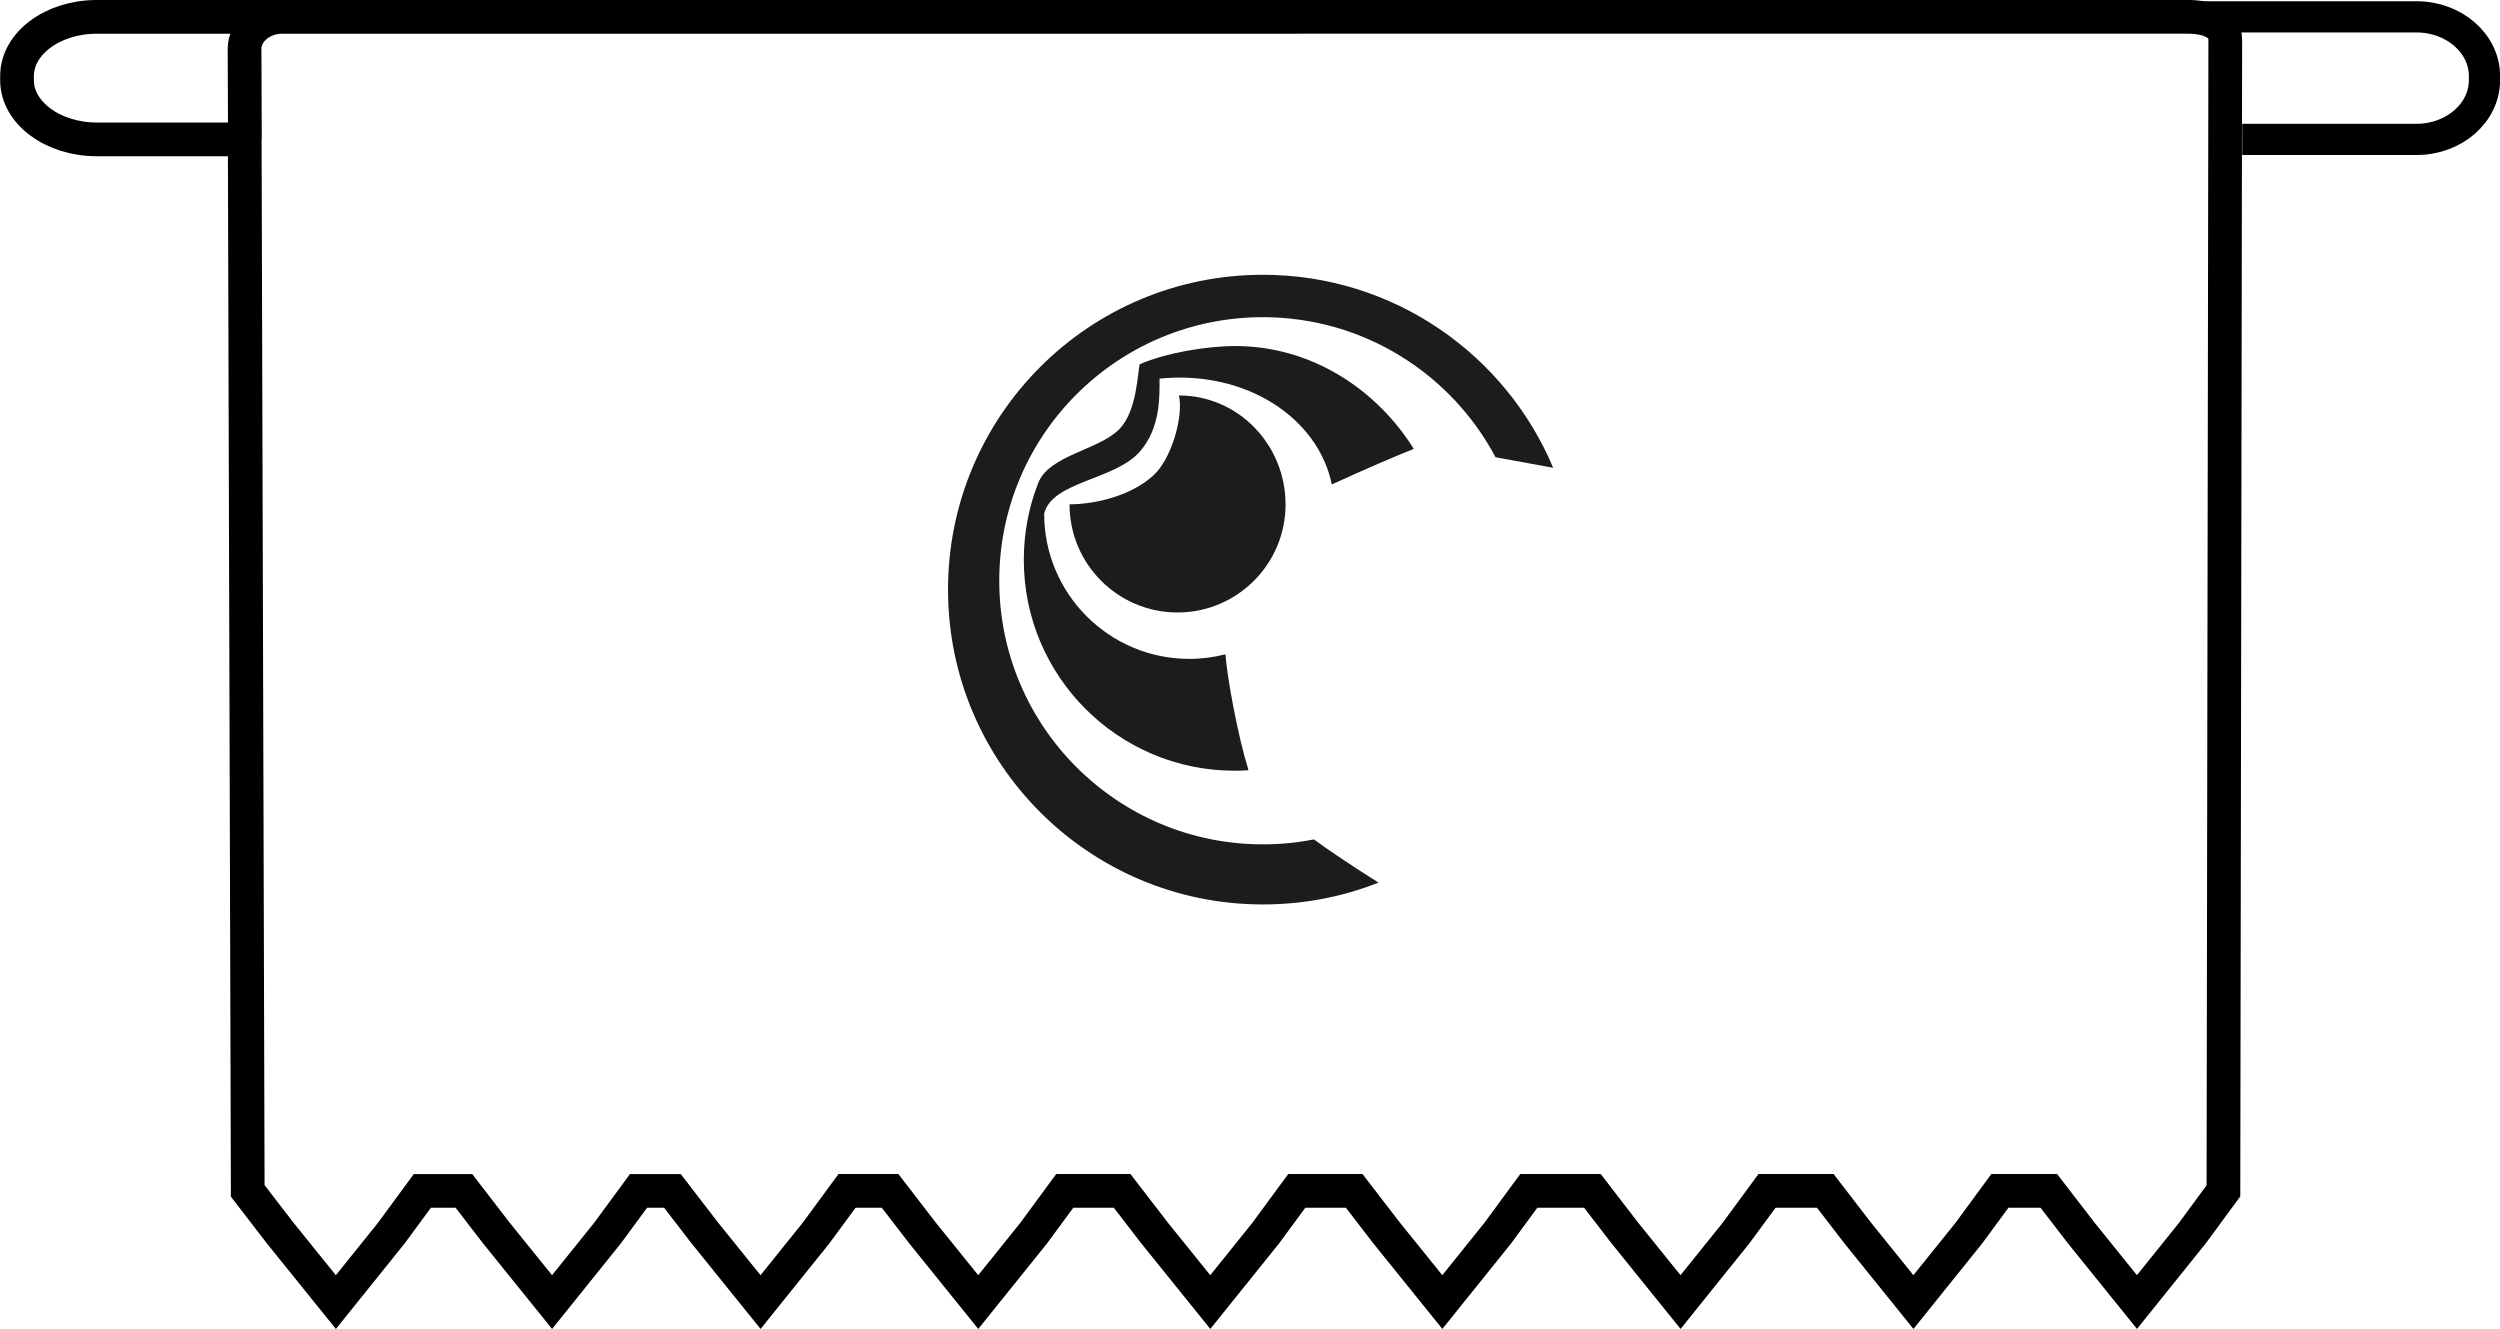
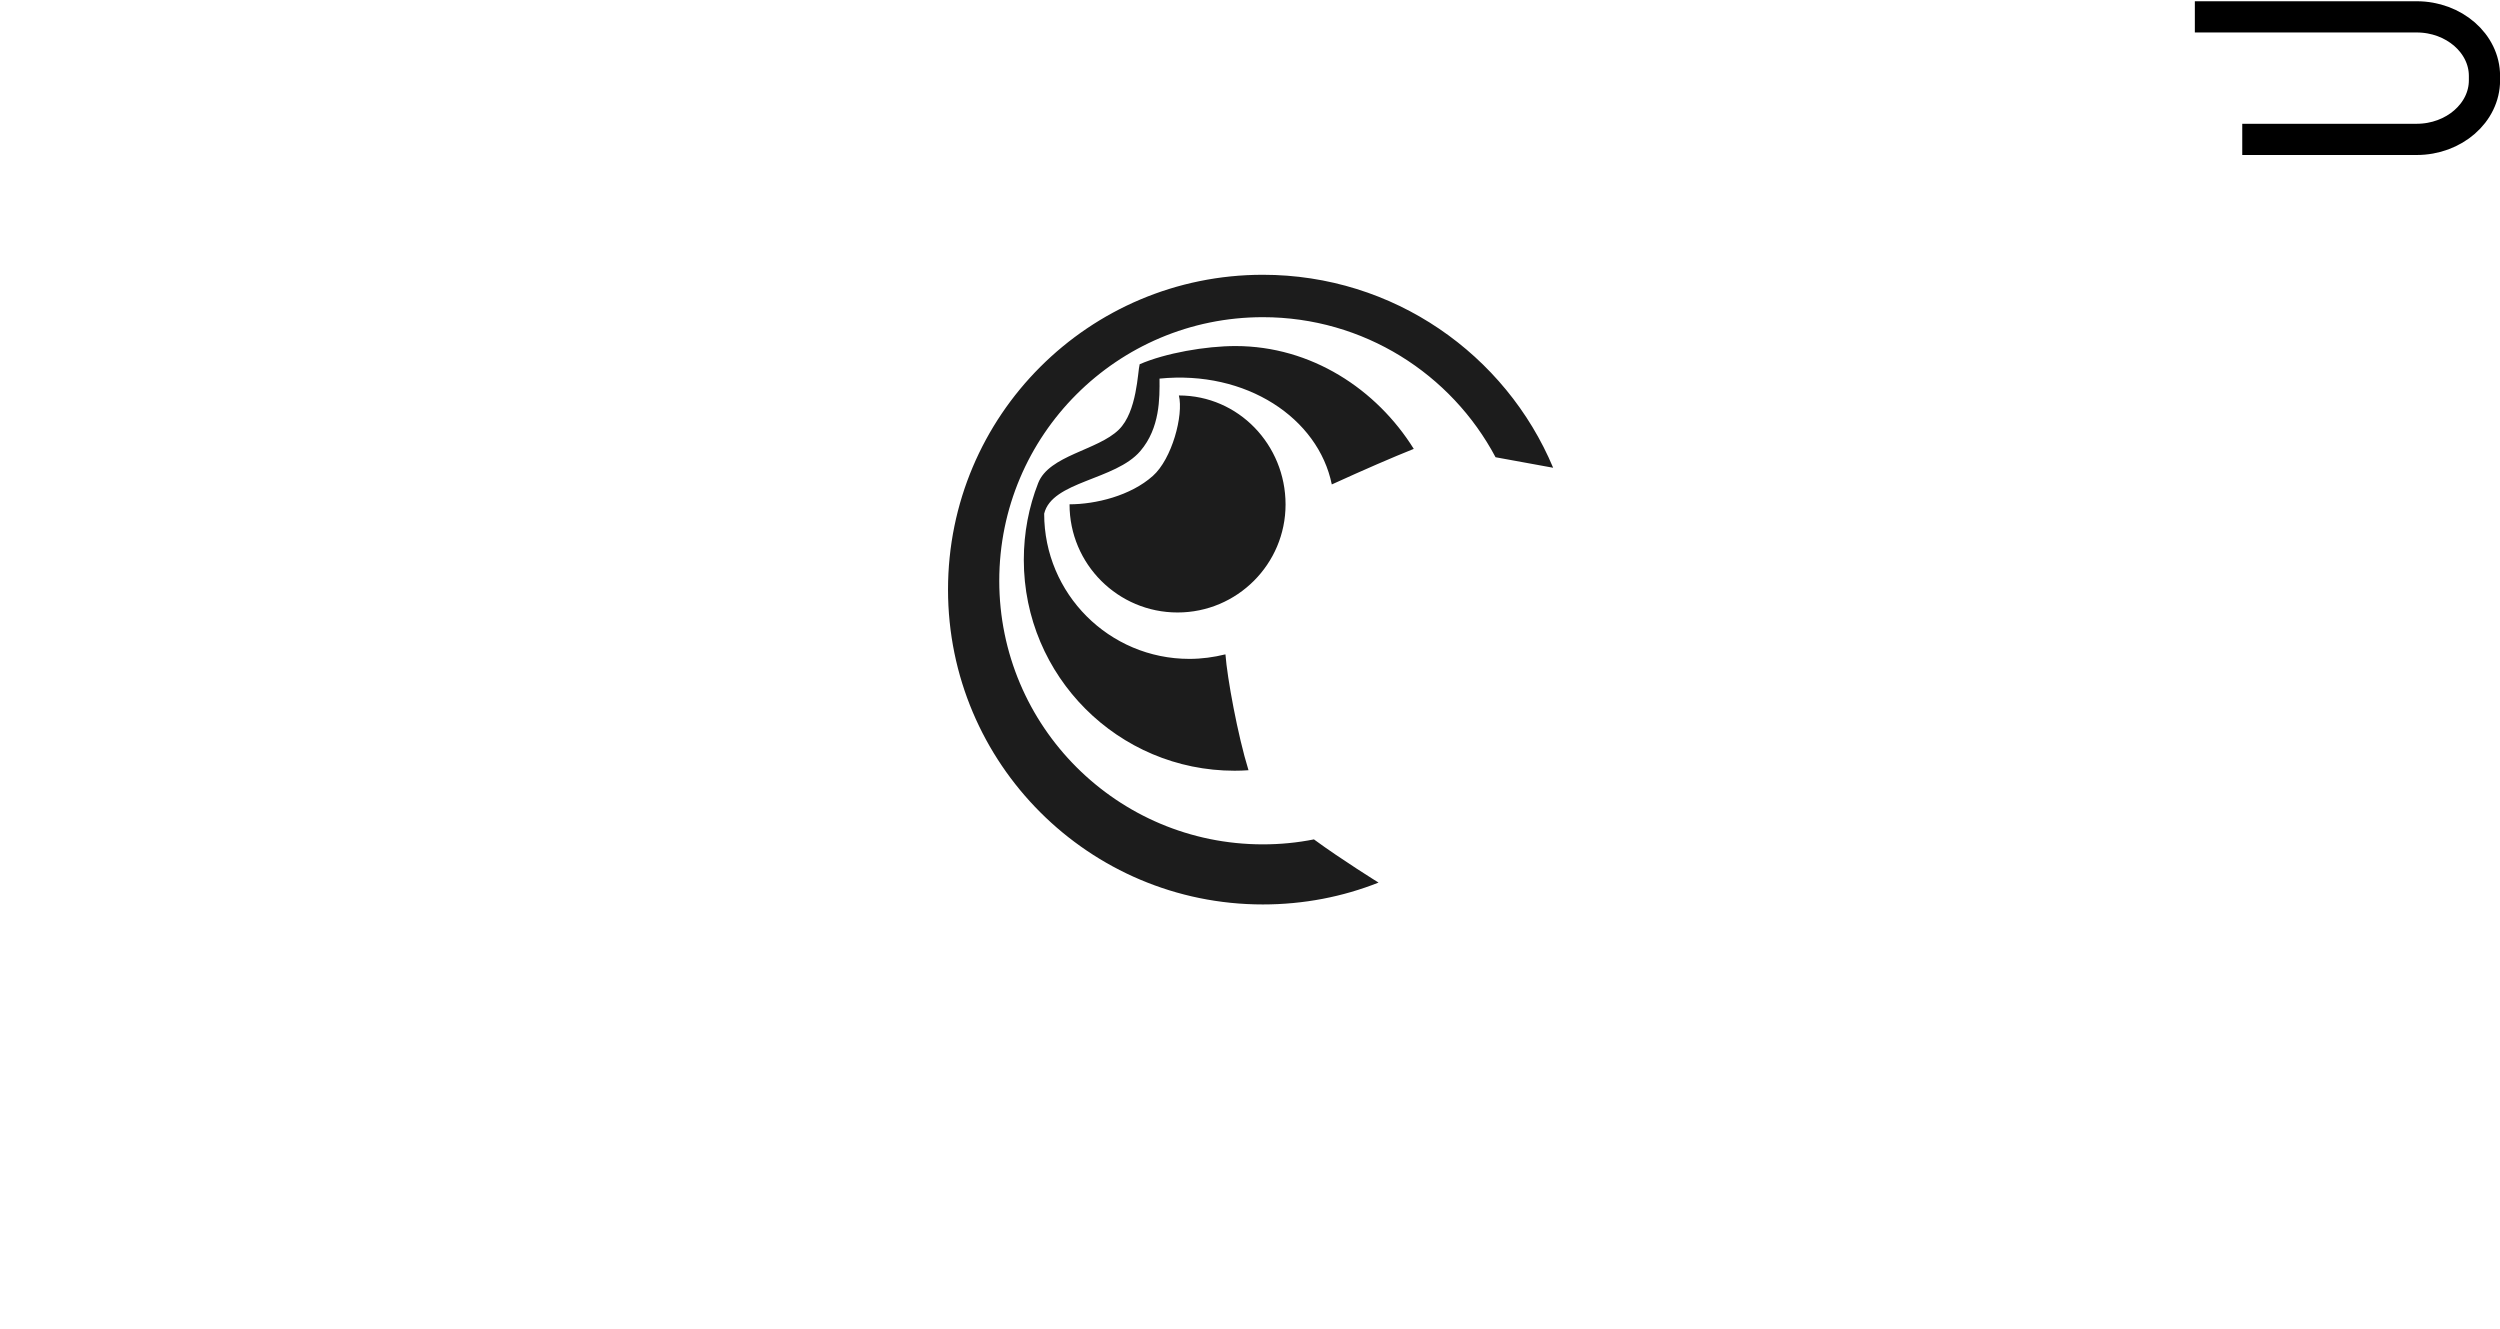
<svg xmlns="http://www.w3.org/2000/svg" viewBox="0 0 149.76 79.62">
  <defs>
    <style>      .cls-1 {        isolation: isolate;      }      .cls-2 {        fill: #000;        mix-blend-mode: overlay;        opacity: .89;        stroke-width: 0px;      }      .cls-3 {        stroke-width: 1.87px;      }      .cls-3, .cls-4 {        fill: none;        stroke: #000;        stroke-miterlimit: 10;      }      .cls-4 {        stroke-width: 2.02px;      }    </style>
  </defs>
  <g class="cls-1">
    <g id="Livello_2" data-name="Livello 2">
      <g id="Azienda">
        <g>
-           <path class="cls-4" d="M16.91,1.01H5.79c-2.63,0-4.77,1.59-4.77,3.54v.26c0,1.95,2.15,3.54,4.77,3.54h8.87s.18,62.99.18,62.99h0l1.94,2.52,3.34,4.14,3.32-4.13,1.86-2.53h2.49l1.94,2.52,3.34,4.14,3.32-4.13,1.86-2.53h2.03l1.94,2.52,3.34,4.14,3.32-4.13,1.86-2.53h2.58l1.94,2.52,3.34,4.14,3.32-4.13,1.86-2.53h3.44l1.94,2.52,3.34,4.14,3.32-4.13,1.86-2.53h3.44l1.94,2.52,3.34,4.14,3.32-4.13,1.86-2.53h3.81l1.94,2.52,3.34,4.14,3.32-4.13,1.86-2.53h3.49l1.94,2.52,3.34,4.14,3.32-4.13,1.86-2.53h2.93l1.94,2.52,3.34,4.14,3.32-4.13,1.86-2.53.11-68.95c0-.95-.98-1.38-2.26-1.38H16.91c-1.31,0-2.26.93-2.26,1.9l.02,5.44" />
          <path class="cls-3" d="M131.48,1.01h13.29c2.23,0,4.06,1.59,4.06,3.54v.26c0,1.95-1.83,3.54-4.06,3.54h-10.45" />
        </g>
        <path class="cls-2" d="M78.72,50.29c1.65,1.21,3.86,2.58,3.86,2.58-2.14.85-4.48,1.31-6.93,1.31-10.41,0-18.86-8.44-18.86-18.86s8.44-18.86,18.86-18.86c7.83,0,14.54,4.77,17.39,11.56l-3.45-.63c-2.65-4.99-7.9-8.39-13.94-8.39-8.72,0-15.79,7.07-15.79,15.79s7.07,15.79,15.79,15.79c1.05,0,2.07-.1,3.07-.3ZM73.4,39.2c-.69.17-1.41.27-2.15.27-4.81,0-8.7-3.9-8.7-8.7.47-1.95,4.27-2,5.76-3.75,1.18-1.38,1.16-3.16,1.15-4.34,5.2-.52,9.51,2.37,10.32,6.34,1.95-.89,3.61-1.61,4.91-2.13-2.23-3.58-6.15-6.16-10.68-6.16-1.78,0-4.2.42-5.74,1.09-.12.44-.15,2.85-1.25,3.92-1.26,1.24-4.18,1.53-4.83,3.2-.56,1.43-.86,2.98-.86,4.6,0,6.97,5.65,12.63,12.63,12.63.28,0,.55-.01.83-.03-.65-2.1-1.28-5.56-1.38-6.93ZM64.07,30.22c0,3.57,2.9,6.47,6.47,6.47s6.47-2.9,6.47-6.47-2.82-6.53-6.39-6.53c.29,1.19-.42,3.81-1.56,4.82-1.33,1.19-3.43,1.7-4.99,1.7Z" />
      </g>
    </g>
  </g>
</svg>